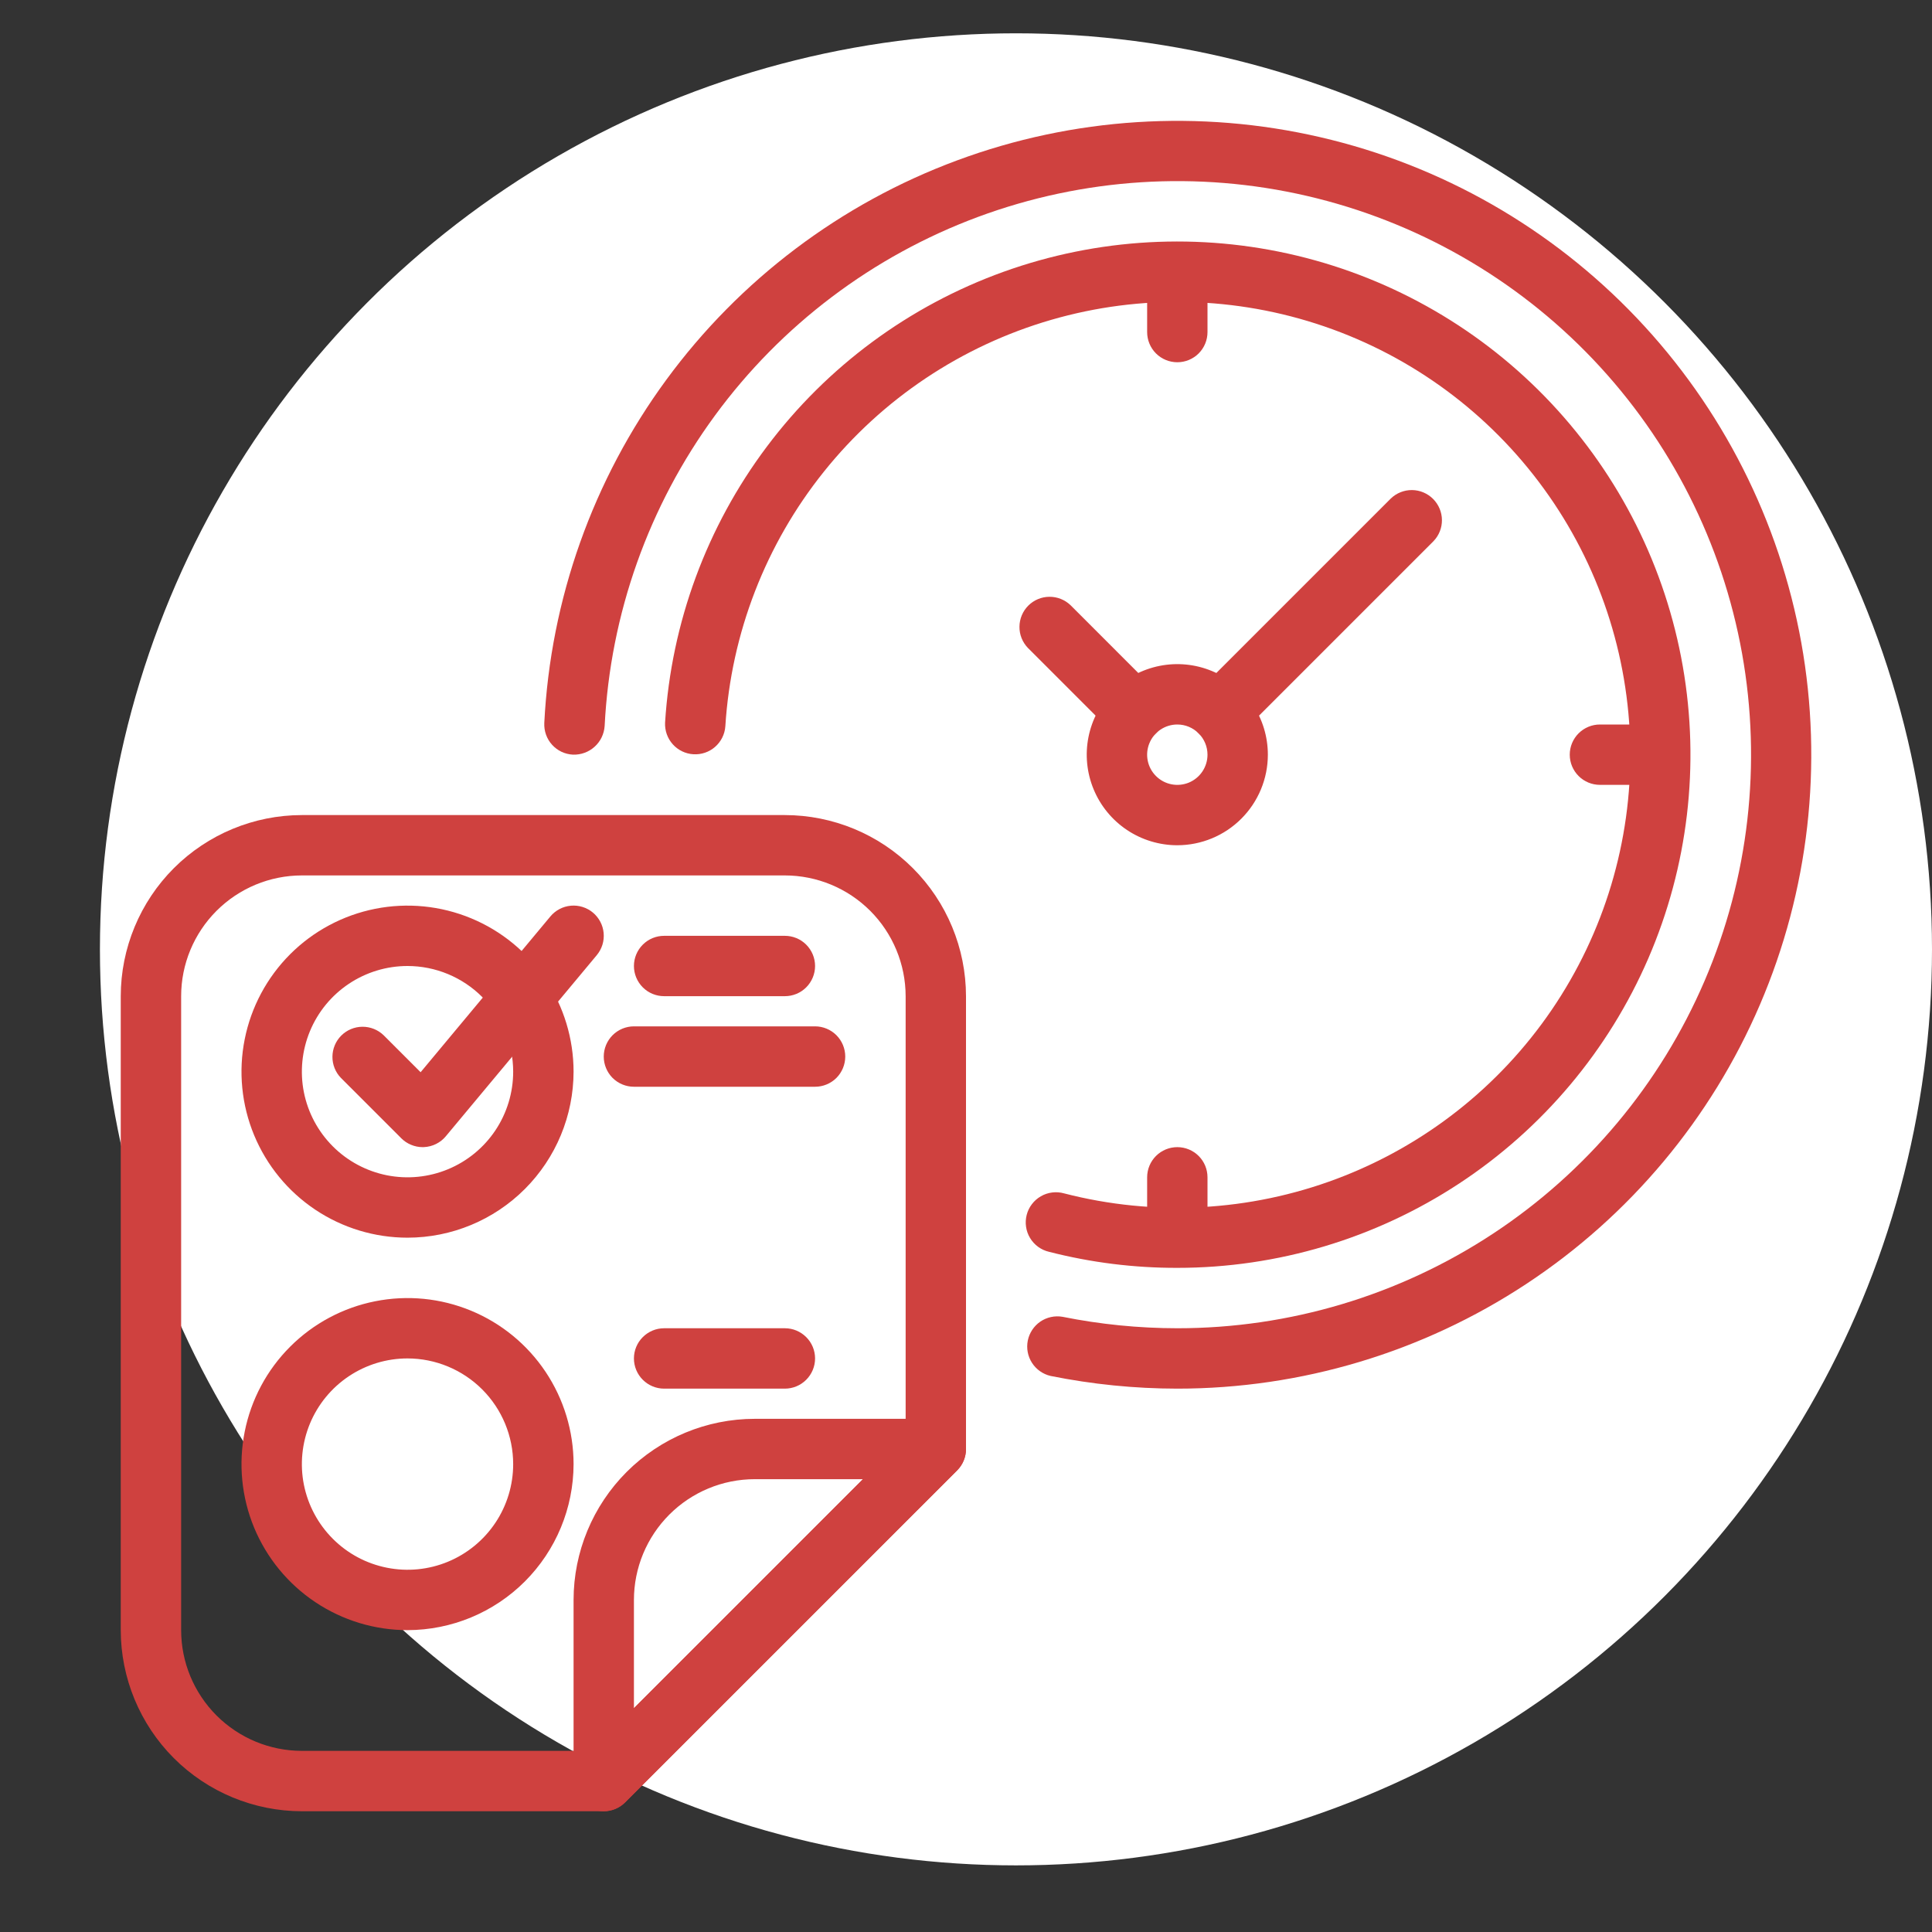
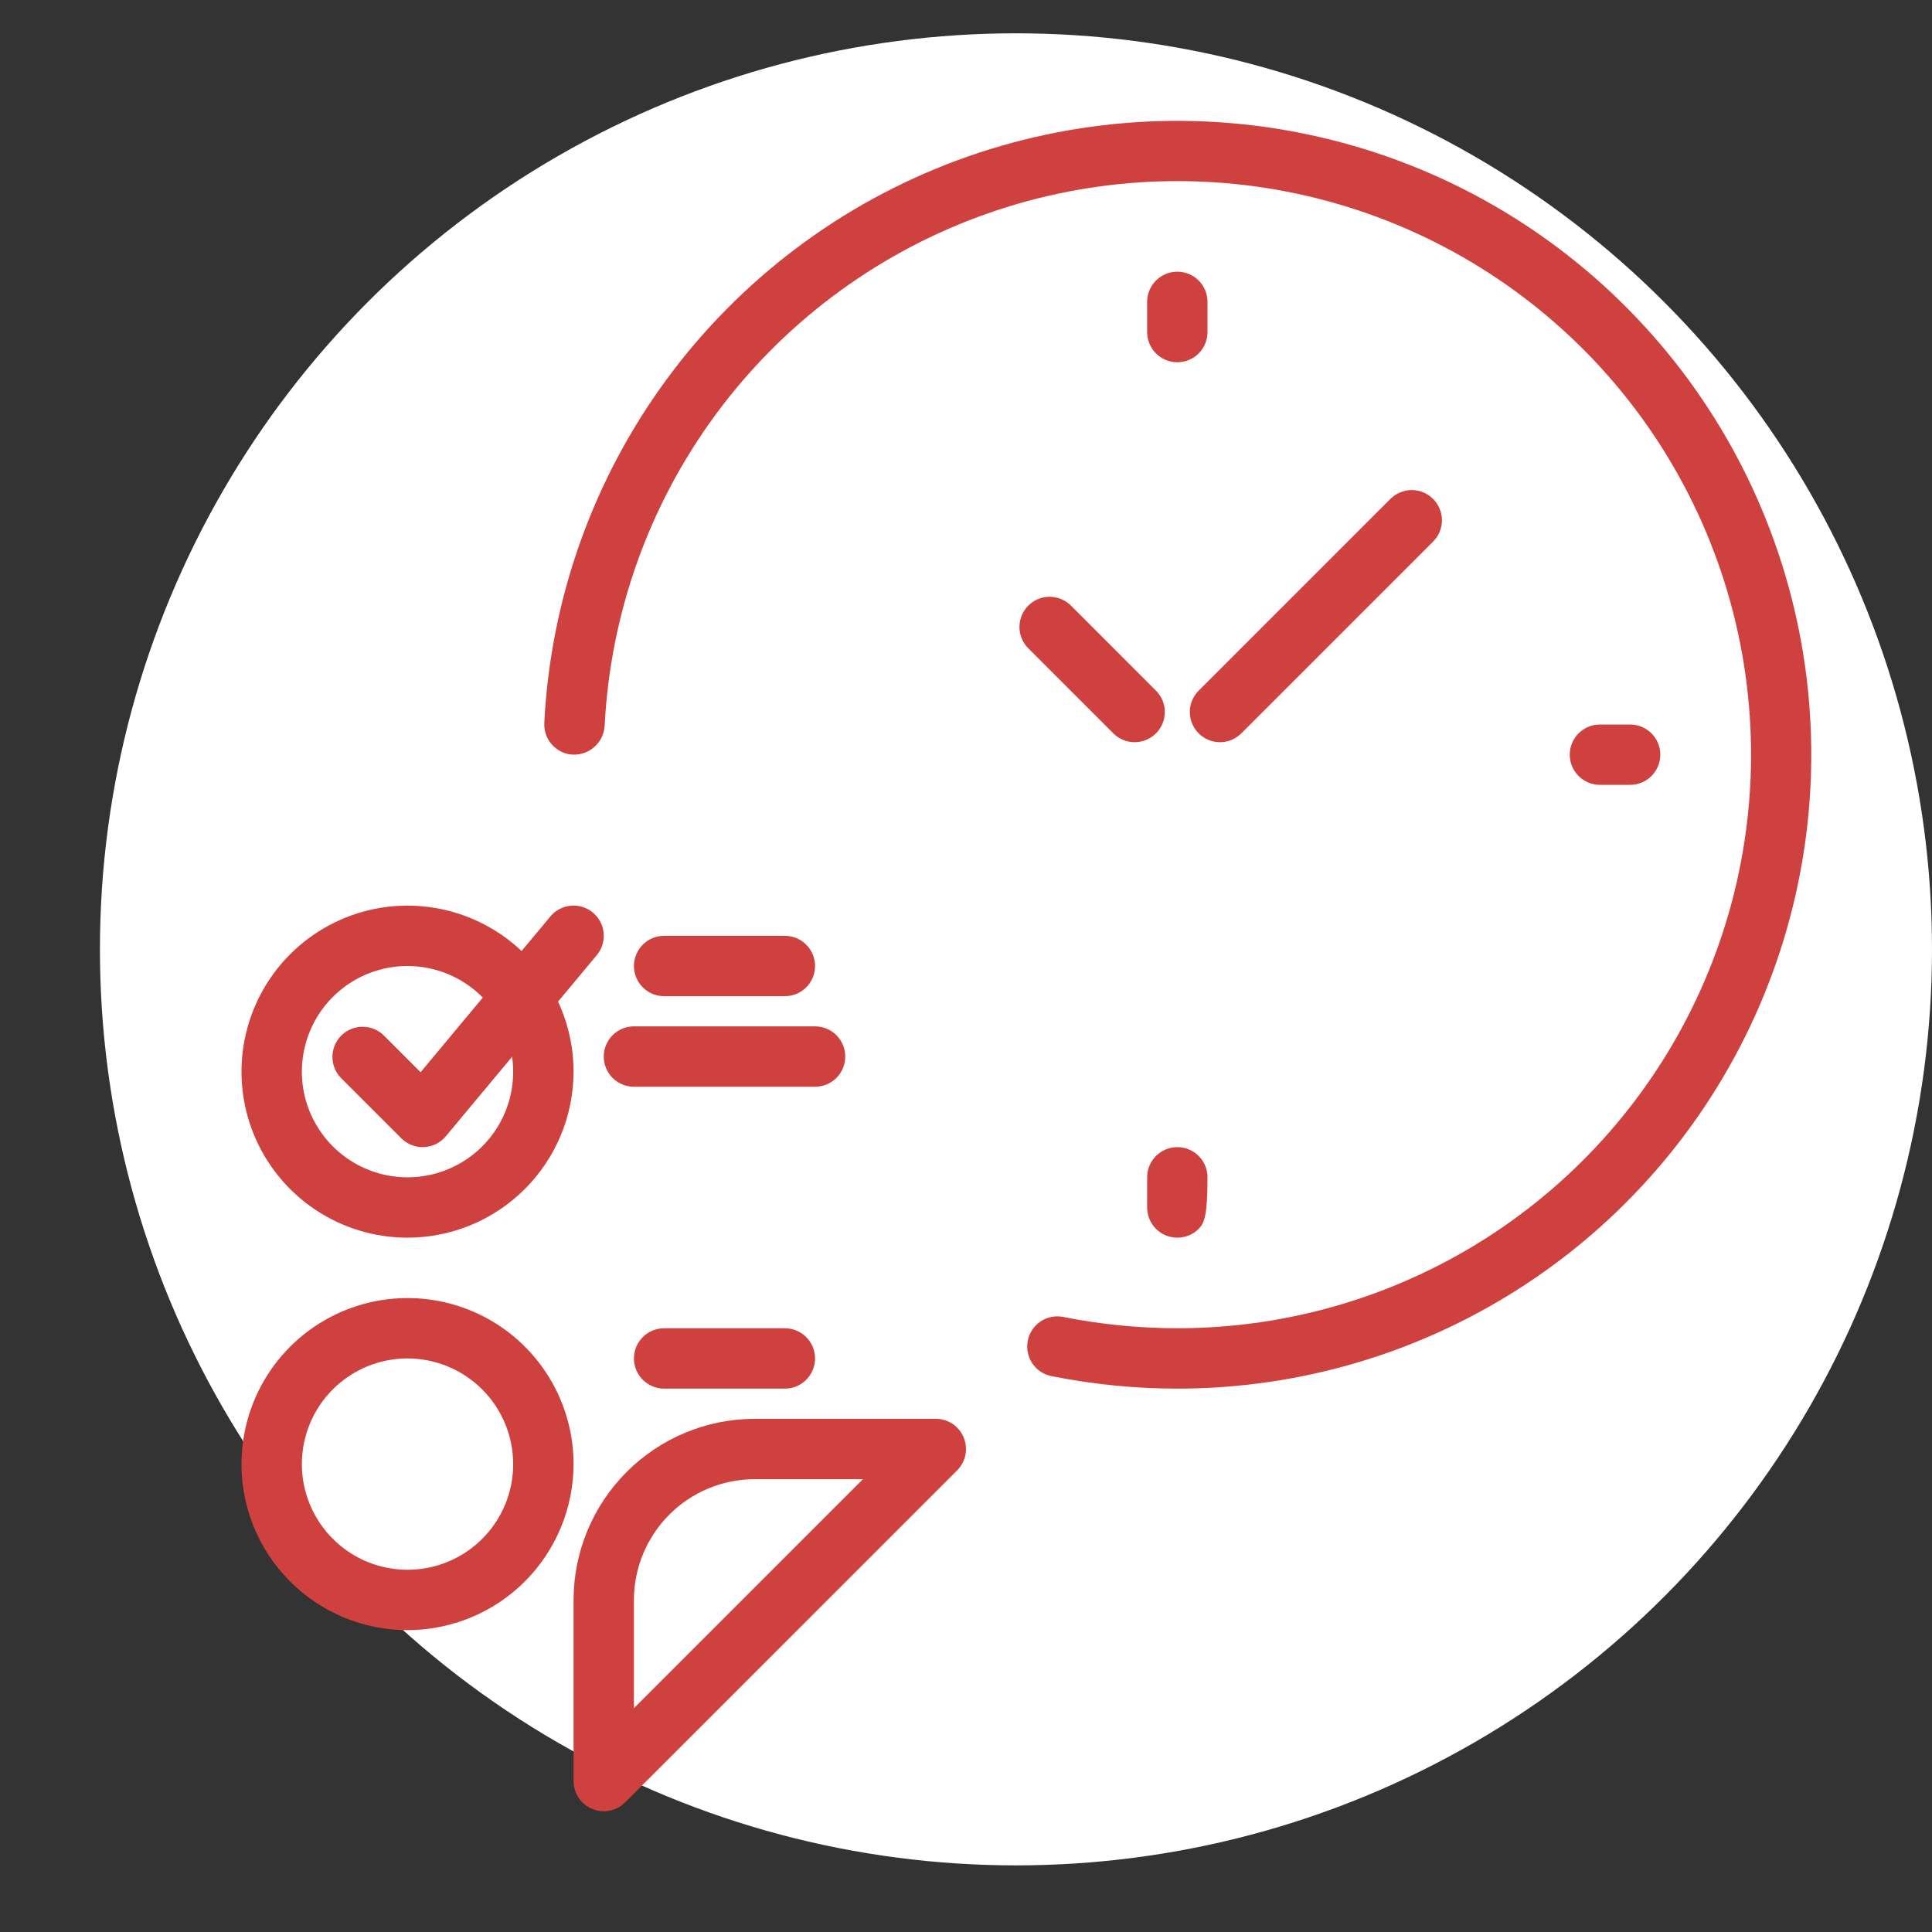
<svg xmlns="http://www.w3.org/2000/svg" width="58" height="58" viewBox="0 0 58 58" fill="none">
  <rect x="0" y="0" width="58" height="58" fill="#333333" stroke="none" />
  <circle cx="30.5" cy="28.5" r="27.5" fill="white" />
-   <path d="M18.125 54.375H9.062C7.621 54.373 6.239 53.8 5.219 52.781C4.2 51.761 3.627 50.379 3.625 48.938V29.906C3.627 28.465 4.2 27.083 5.219 26.063C6.239 25.044 7.621 24.47 9.062 24.469H23.562C25.004 24.47 26.386 25.044 27.405 26.063C28.425 27.083 28.998 28.465 29 29.906V43.5C29 43.74 28.904 43.971 28.735 44.141L18.766 54.109C18.596 54.279 18.365 54.375 18.125 54.375ZM9.062 26.281C8.101 26.282 7.18 26.664 6.5 27.344C5.821 28.024 5.438 28.945 5.438 29.906V48.938C5.438 49.899 5.821 50.82 6.5 51.5C7.18 52.179 8.101 52.562 9.062 52.562H17.75L27.188 43.125V29.906C27.186 28.945 26.804 28.024 26.125 27.344C25.445 26.664 24.524 26.282 23.562 26.281H9.062Z" fill="#CF413F" />
  <path d="M18.125 54.375C17.885 54.375 17.654 54.279 17.484 54.11C17.314 53.94 17.219 53.709 17.219 53.469V48.031C17.22 46.59 17.794 45.208 18.813 44.188C19.833 43.169 21.215 42.595 22.656 42.594H28.094C28.273 42.594 28.448 42.647 28.597 42.746C28.746 42.846 28.862 42.988 28.931 43.153C28.999 43.319 29.017 43.501 28.982 43.677C28.948 43.852 28.861 44.014 28.735 44.141L18.766 54.109C18.596 54.279 18.365 54.375 18.125 54.375ZM22.656 44.406C21.695 44.407 20.774 44.789 20.094 45.469C19.414 46.149 19.032 47.07 19.031 48.031V51.281L25.906 44.406H22.656ZM12.234 37.156C11.249 37.156 10.285 36.864 9.465 36.316C8.646 35.769 8.007 34.99 7.629 34.079C7.252 33.169 7.153 32.166 7.346 31.2C7.538 30.233 8.013 29.345 8.71 28.647C9.407 27.95 10.295 27.476 11.262 27.283C12.229 27.091 13.231 27.19 14.142 27.567C15.053 27.944 15.831 28.583 16.379 29.403C16.926 30.222 17.219 31.186 17.219 32.172C17.217 33.493 16.691 34.76 15.757 35.694C14.823 36.629 13.556 37.155 12.234 37.156ZM12.234 29C11.607 29 10.994 29.186 10.472 29.535C9.951 29.883 9.544 30.378 9.304 30.958C9.064 31.538 9.001 32.175 9.123 32.791C9.246 33.406 9.548 33.971 9.992 34.415C10.435 34.858 11 35.16 11.616 35.283C12.231 35.405 12.869 35.342 13.448 35.102C14.028 34.862 14.523 34.456 14.872 33.934C15.22 33.413 15.406 32.799 15.406 32.172C15.405 31.331 15.071 30.525 14.476 29.93C13.882 29.335 13.075 29.001 12.234 29Z" fill="#CF413F" />
  <path d="M12.688 34.438C12.569 34.438 12.451 34.414 12.341 34.368C12.231 34.323 12.131 34.256 12.047 34.172L10.234 32.359C10.069 32.189 9.978 31.96 9.98 31.722C9.982 31.484 10.077 31.257 10.245 31.089C10.413 30.921 10.641 30.826 10.878 30.824C11.116 30.822 11.345 30.913 11.516 31.078L12.627 32.189L16.522 27.513C16.676 27.328 16.897 27.212 17.136 27.19C17.255 27.179 17.375 27.192 17.488 27.227C17.602 27.263 17.708 27.32 17.799 27.396C17.891 27.473 17.966 27.566 18.022 27.672C18.077 27.777 18.111 27.892 18.122 28.011C18.133 28.13 18.12 28.249 18.085 28.363C18.049 28.477 17.992 28.582 17.916 28.674L13.384 34.111C13.304 34.208 13.204 34.287 13.091 34.343C12.978 34.399 12.854 34.431 12.728 34.437L12.688 34.438ZM23.562 29.906H19.938C19.697 29.906 19.467 29.811 19.297 29.641C19.127 29.471 19.031 29.24 19.031 29C19.031 28.76 19.127 28.529 19.297 28.359C19.467 28.189 19.697 28.094 19.938 28.094H23.562C23.803 28.094 24.033 28.189 24.203 28.359C24.373 28.529 24.469 28.76 24.469 29C24.469 29.24 24.373 29.471 24.203 29.641C24.033 29.811 23.803 29.906 23.562 29.906ZM24.469 32.625H19.031C18.791 32.625 18.56 32.529 18.39 32.36C18.221 32.19 18.125 31.959 18.125 31.719C18.125 31.478 18.221 31.248 18.39 31.078C18.56 30.908 18.791 30.812 19.031 30.812H24.469C24.709 30.812 24.94 30.908 25.11 31.078C25.279 31.248 25.375 31.478 25.375 31.719C25.375 31.959 25.279 32.19 25.11 32.36C24.94 32.529 24.709 32.625 24.469 32.625ZM12.234 48.938C11.249 48.938 10.285 48.645 9.465 48.097C8.646 47.55 8.007 46.771 7.629 45.861C7.252 44.95 7.153 43.948 7.346 42.981C7.538 42.014 8.013 41.126 8.71 40.429C9.407 39.732 10.295 39.257 11.262 39.065C12.229 38.872 13.231 38.971 14.142 39.348C15.053 39.725 15.831 40.364 16.379 41.184C16.926 42.004 17.219 42.967 17.219 43.953C17.217 45.275 16.691 46.541 15.757 47.476C14.823 48.41 13.556 48.936 12.234 48.938ZM12.234 40.781C11.607 40.781 10.994 40.967 10.472 41.316C9.951 41.664 9.544 42.16 9.304 42.739C9.064 43.319 9.001 43.957 9.123 44.572C9.246 45.187 9.548 45.752 9.992 46.196C10.435 46.64 11 46.942 11.616 47.064C12.231 47.187 12.869 47.124 13.448 46.884C14.028 46.644 14.523 46.237 14.872 45.715C15.22 45.194 15.406 44.581 15.406 43.953C15.405 43.112 15.071 42.306 14.476 41.711C13.882 41.117 13.075 40.782 12.234 40.781ZM23.562 41.688H19.938C19.697 41.688 19.467 41.592 19.297 41.422C19.127 41.252 19.031 41.022 19.031 40.781C19.031 40.541 19.127 40.31 19.297 40.141C19.467 39.971 19.697 39.875 19.938 39.875H23.562C23.803 39.875 24.033 39.971 24.203 40.141C24.373 40.31 24.469 40.541 24.469 40.781C24.469 41.022 24.373 41.252 24.203 41.422C24.033 41.592 23.803 41.688 23.562 41.688Z" fill="#CF413F" />
  <path d="M35.344 41.688C34.066 41.687 32.792 41.559 31.54 41.307C31.31 41.254 31.11 41.113 30.982 40.915C30.854 40.717 30.809 40.477 30.855 40.245C30.902 40.014 31.037 39.81 31.231 39.676C31.426 39.543 31.665 39.491 31.897 39.531C33.032 39.759 34.186 39.874 35.344 39.875C38.713 39.876 42.008 38.889 44.822 37.035C47.635 35.182 49.843 32.544 51.172 29.448C52.501 26.352 52.892 22.934 52.298 19.618C51.703 16.302 50.149 13.233 47.828 10.791C45.506 8.35 42.519 6.643 39.237 5.882C35.955 5.121 32.522 5.34 29.363 6.511C26.204 7.683 23.458 9.755 21.465 12.472C19.473 15.188 18.321 18.43 18.152 21.794C18.136 22.033 18.029 22.257 17.851 22.417C17.674 22.578 17.441 22.663 17.201 22.655C17.082 22.649 16.966 22.62 16.858 22.57C16.751 22.519 16.654 22.447 16.574 22.359C16.494 22.271 16.432 22.168 16.392 22.055C16.352 21.943 16.335 21.825 16.34 21.706C16.527 17.987 17.8 14.405 20.002 11.403C22.204 8.401 25.239 6.11 28.73 4.816C32.221 3.521 36.014 3.279 39.642 4.12C43.269 4.96 46.57 6.846 49.135 9.544C51.701 12.242 53.419 15.633 54.077 19.298C54.734 22.963 54.302 26.74 52.834 30.162C51.366 33.583 48.926 36.499 45.817 38.547C42.708 40.596 39.067 41.688 35.344 41.688Z" fill="#CF413F" />
-   <path d="M35.344 38.062C34.045 38.065 32.751 37.903 31.492 37.58C31.375 37.553 31.264 37.502 31.166 37.431C31.069 37.36 30.986 37.27 30.924 37.167C30.861 37.064 30.82 36.949 30.803 36.83C30.785 36.71 30.792 36.588 30.822 36.472C30.852 36.355 30.905 36.245 30.979 36.149C31.052 36.053 31.143 35.973 31.248 35.913C31.352 35.852 31.468 35.814 31.588 35.799C31.708 35.784 31.829 35.793 31.945 35.826C34.656 36.526 37.516 36.372 40.136 35.386C42.756 34.4 45.008 32.629 46.584 30.316C48.16 28.002 48.983 25.259 48.942 22.459C48.9 19.66 47.996 16.942 46.352 14.677C44.709 12.411 42.406 10.707 39.758 9.799C37.11 8.891 34.246 8.822 31.558 9.602C28.869 10.382 26.487 11.972 24.736 14.157C22.985 16.341 21.951 19.012 21.775 21.806C21.758 22.044 21.647 22.265 21.467 22.422C21.288 22.579 21.053 22.658 20.815 22.643C20.577 22.629 20.355 22.521 20.196 22.343C20.037 22.165 19.955 21.932 19.966 21.694C20.154 18.694 21.216 15.814 23.02 13.41C24.824 11.005 27.292 9.181 30.12 8.162C32.948 7.143 36.013 6.974 38.936 7.675C41.859 8.376 44.513 9.917 46.571 12.108C48.629 14.299 50.002 17.044 50.519 20.005C51.036 22.966 50.676 26.014 49.483 28.773C48.289 31.532 46.315 33.881 43.802 35.532C41.29 37.183 38.35 38.062 35.344 38.062Z" fill="#CF413F" />
-   <path d="M35.344 25.375C34.806 25.375 34.28 25.215 33.833 24.917C33.386 24.618 33.038 24.194 32.832 23.697C32.626 23.2 32.572 22.653 32.677 22.126C32.782 21.599 33.041 21.114 33.421 20.734C33.801 20.354 34.286 20.095 34.813 19.99C35.341 19.885 35.887 19.939 36.384 20.145C36.881 20.35 37.306 20.699 37.604 21.146C37.903 21.593 38.062 22.119 38.062 22.656C38.062 23.377 37.775 24.068 37.265 24.578C36.756 25.088 36.065 25.374 35.344 25.375ZM35.344 21.75C35.164 21.75 34.989 21.803 34.84 21.903C34.691 22.002 34.575 22.144 34.507 22.309C34.438 22.475 34.42 22.657 34.455 22.833C34.49 23.009 34.576 23.17 34.703 23.297C34.83 23.424 34.991 23.51 35.167 23.545C35.343 23.58 35.525 23.562 35.691 23.494C35.856 23.425 35.998 23.309 36.097 23.16C36.197 23.011 36.25 22.835 36.25 22.656C36.25 22.416 36.154 22.186 35.984 22.016C35.814 21.846 35.584 21.75 35.344 21.75Z" fill="#CF413F" />
-   <path d="M34.062 22.281C33.944 22.281 33.826 22.258 33.716 22.212C33.606 22.167 33.506 22.1 33.422 22.015L30.859 19.452C30.694 19.281 30.602 19.052 30.605 18.814C30.607 18.577 30.702 18.349 30.87 18.181C31.038 18.013 31.265 17.918 31.503 17.916C31.741 17.914 31.969 18.005 32.14 18.17L34.703 20.734C34.83 20.861 34.916 21.022 34.951 21.198C34.986 21.374 34.968 21.556 34.9 21.722C34.831 21.887 34.715 22.029 34.566 22.128C34.417 22.228 34.242 22.281 34.062 22.281ZM36.625 22.281C36.446 22.281 36.271 22.228 36.122 22.128C35.973 22.029 35.857 21.887 35.788 21.722C35.72 21.556 35.702 21.374 35.737 21.198C35.772 21.022 35.858 20.861 35.985 20.734L41.752 14.967C41.923 14.802 42.152 14.71 42.389 14.712C42.627 14.714 42.854 14.81 43.022 14.978C43.19 15.146 43.286 15.373 43.288 15.611C43.29 15.848 43.199 16.077 43.033 16.248L37.266 22.015C37.182 22.1 37.082 22.167 36.972 22.212C36.862 22.258 36.744 22.281 36.625 22.281ZM35.344 10.875C35.104 10.875 34.873 10.78 34.703 10.61C34.533 10.44 34.438 10.209 34.438 9.969V9.062C34.438 8.822 34.533 8.592 34.703 8.422C34.873 8.252 35.104 8.156 35.344 8.156C35.584 8.156 35.815 8.252 35.985 8.422C36.155 8.592 36.25 8.822 36.25 9.062V9.969C36.25 10.209 36.155 10.44 35.985 10.61C35.815 10.78 35.584 10.875 35.344 10.875ZM35.344 37.156C35.104 37.156 34.873 37.061 34.703 36.891C34.533 36.721 34.438 36.49 34.438 36.25V35.344C34.438 35.103 34.533 34.873 34.703 34.703C34.873 34.533 35.104 34.438 35.344 34.438C35.584 34.438 35.815 34.533 35.985 34.703C36.155 34.873 36.25 35.103 36.25 35.344V36.25C36.25 36.49 36.155 36.721 35.985 36.891C35.815 37.061 35.584 37.156 35.344 37.156ZM48.938 23.562H48.031C47.791 23.562 47.561 23.467 47.391 23.297C47.221 23.127 47.125 22.897 47.125 22.656C47.125 22.416 47.221 22.185 47.391 22.015C47.561 21.846 47.791 21.75 48.031 21.75H48.938C49.178 21.75 49.408 21.846 49.578 22.015C49.748 22.185 49.844 22.416 49.844 22.656C49.844 22.897 49.748 23.127 49.578 23.297C49.408 23.467 49.178 23.562 48.938 23.562Z" fill="#CF413F" />
+   <path d="M34.062 22.281C33.944 22.281 33.826 22.258 33.716 22.212C33.606 22.167 33.506 22.1 33.422 22.015L30.859 19.452C30.694 19.281 30.602 19.052 30.605 18.814C30.607 18.577 30.702 18.349 30.87 18.181C31.038 18.013 31.265 17.918 31.503 17.916C31.741 17.914 31.969 18.005 32.14 18.17L34.703 20.734C34.83 20.861 34.916 21.022 34.951 21.198C34.986 21.374 34.968 21.556 34.9 21.722C34.831 21.887 34.715 22.029 34.566 22.128C34.417 22.228 34.242 22.281 34.062 22.281ZM36.625 22.281C36.446 22.281 36.271 22.228 36.122 22.128C35.973 22.029 35.857 21.887 35.788 21.722C35.72 21.556 35.702 21.374 35.737 21.198C35.772 21.022 35.858 20.861 35.985 20.734L41.752 14.967C41.923 14.802 42.152 14.71 42.389 14.712C42.627 14.714 42.854 14.81 43.022 14.978C43.19 15.146 43.286 15.373 43.288 15.611C43.29 15.848 43.199 16.077 43.033 16.248L37.266 22.015C37.182 22.1 37.082 22.167 36.972 22.212C36.862 22.258 36.744 22.281 36.625 22.281ZM35.344 10.875C35.104 10.875 34.873 10.78 34.703 10.61C34.533 10.44 34.438 10.209 34.438 9.969V9.062C34.438 8.822 34.533 8.592 34.703 8.422C34.873 8.252 35.104 8.156 35.344 8.156C35.584 8.156 35.815 8.252 35.985 8.422C36.155 8.592 36.25 8.822 36.25 9.062V9.969C36.25 10.209 36.155 10.44 35.985 10.61C35.815 10.78 35.584 10.875 35.344 10.875ZM35.344 37.156C35.104 37.156 34.873 37.061 34.703 36.891C34.533 36.721 34.438 36.49 34.438 36.25V35.344C34.438 35.103 34.533 34.873 34.703 34.703C34.873 34.533 35.104 34.438 35.344 34.438C35.584 34.438 35.815 34.533 35.985 34.703C36.155 34.873 36.25 35.103 36.25 35.344C36.25 36.49 36.155 36.721 35.985 36.891C35.815 37.061 35.584 37.156 35.344 37.156ZM48.938 23.562H48.031C47.791 23.562 47.561 23.467 47.391 23.297C47.221 23.127 47.125 22.897 47.125 22.656C47.125 22.416 47.221 22.185 47.391 22.015C47.561 21.846 47.791 21.75 48.031 21.75H48.938C49.178 21.75 49.408 21.846 49.578 22.015C49.748 22.185 49.844 22.416 49.844 22.656C49.844 22.897 49.748 23.127 49.578 23.297C49.408 23.467 49.178 23.562 48.938 23.562Z" fill="#CF413F" />
</svg>